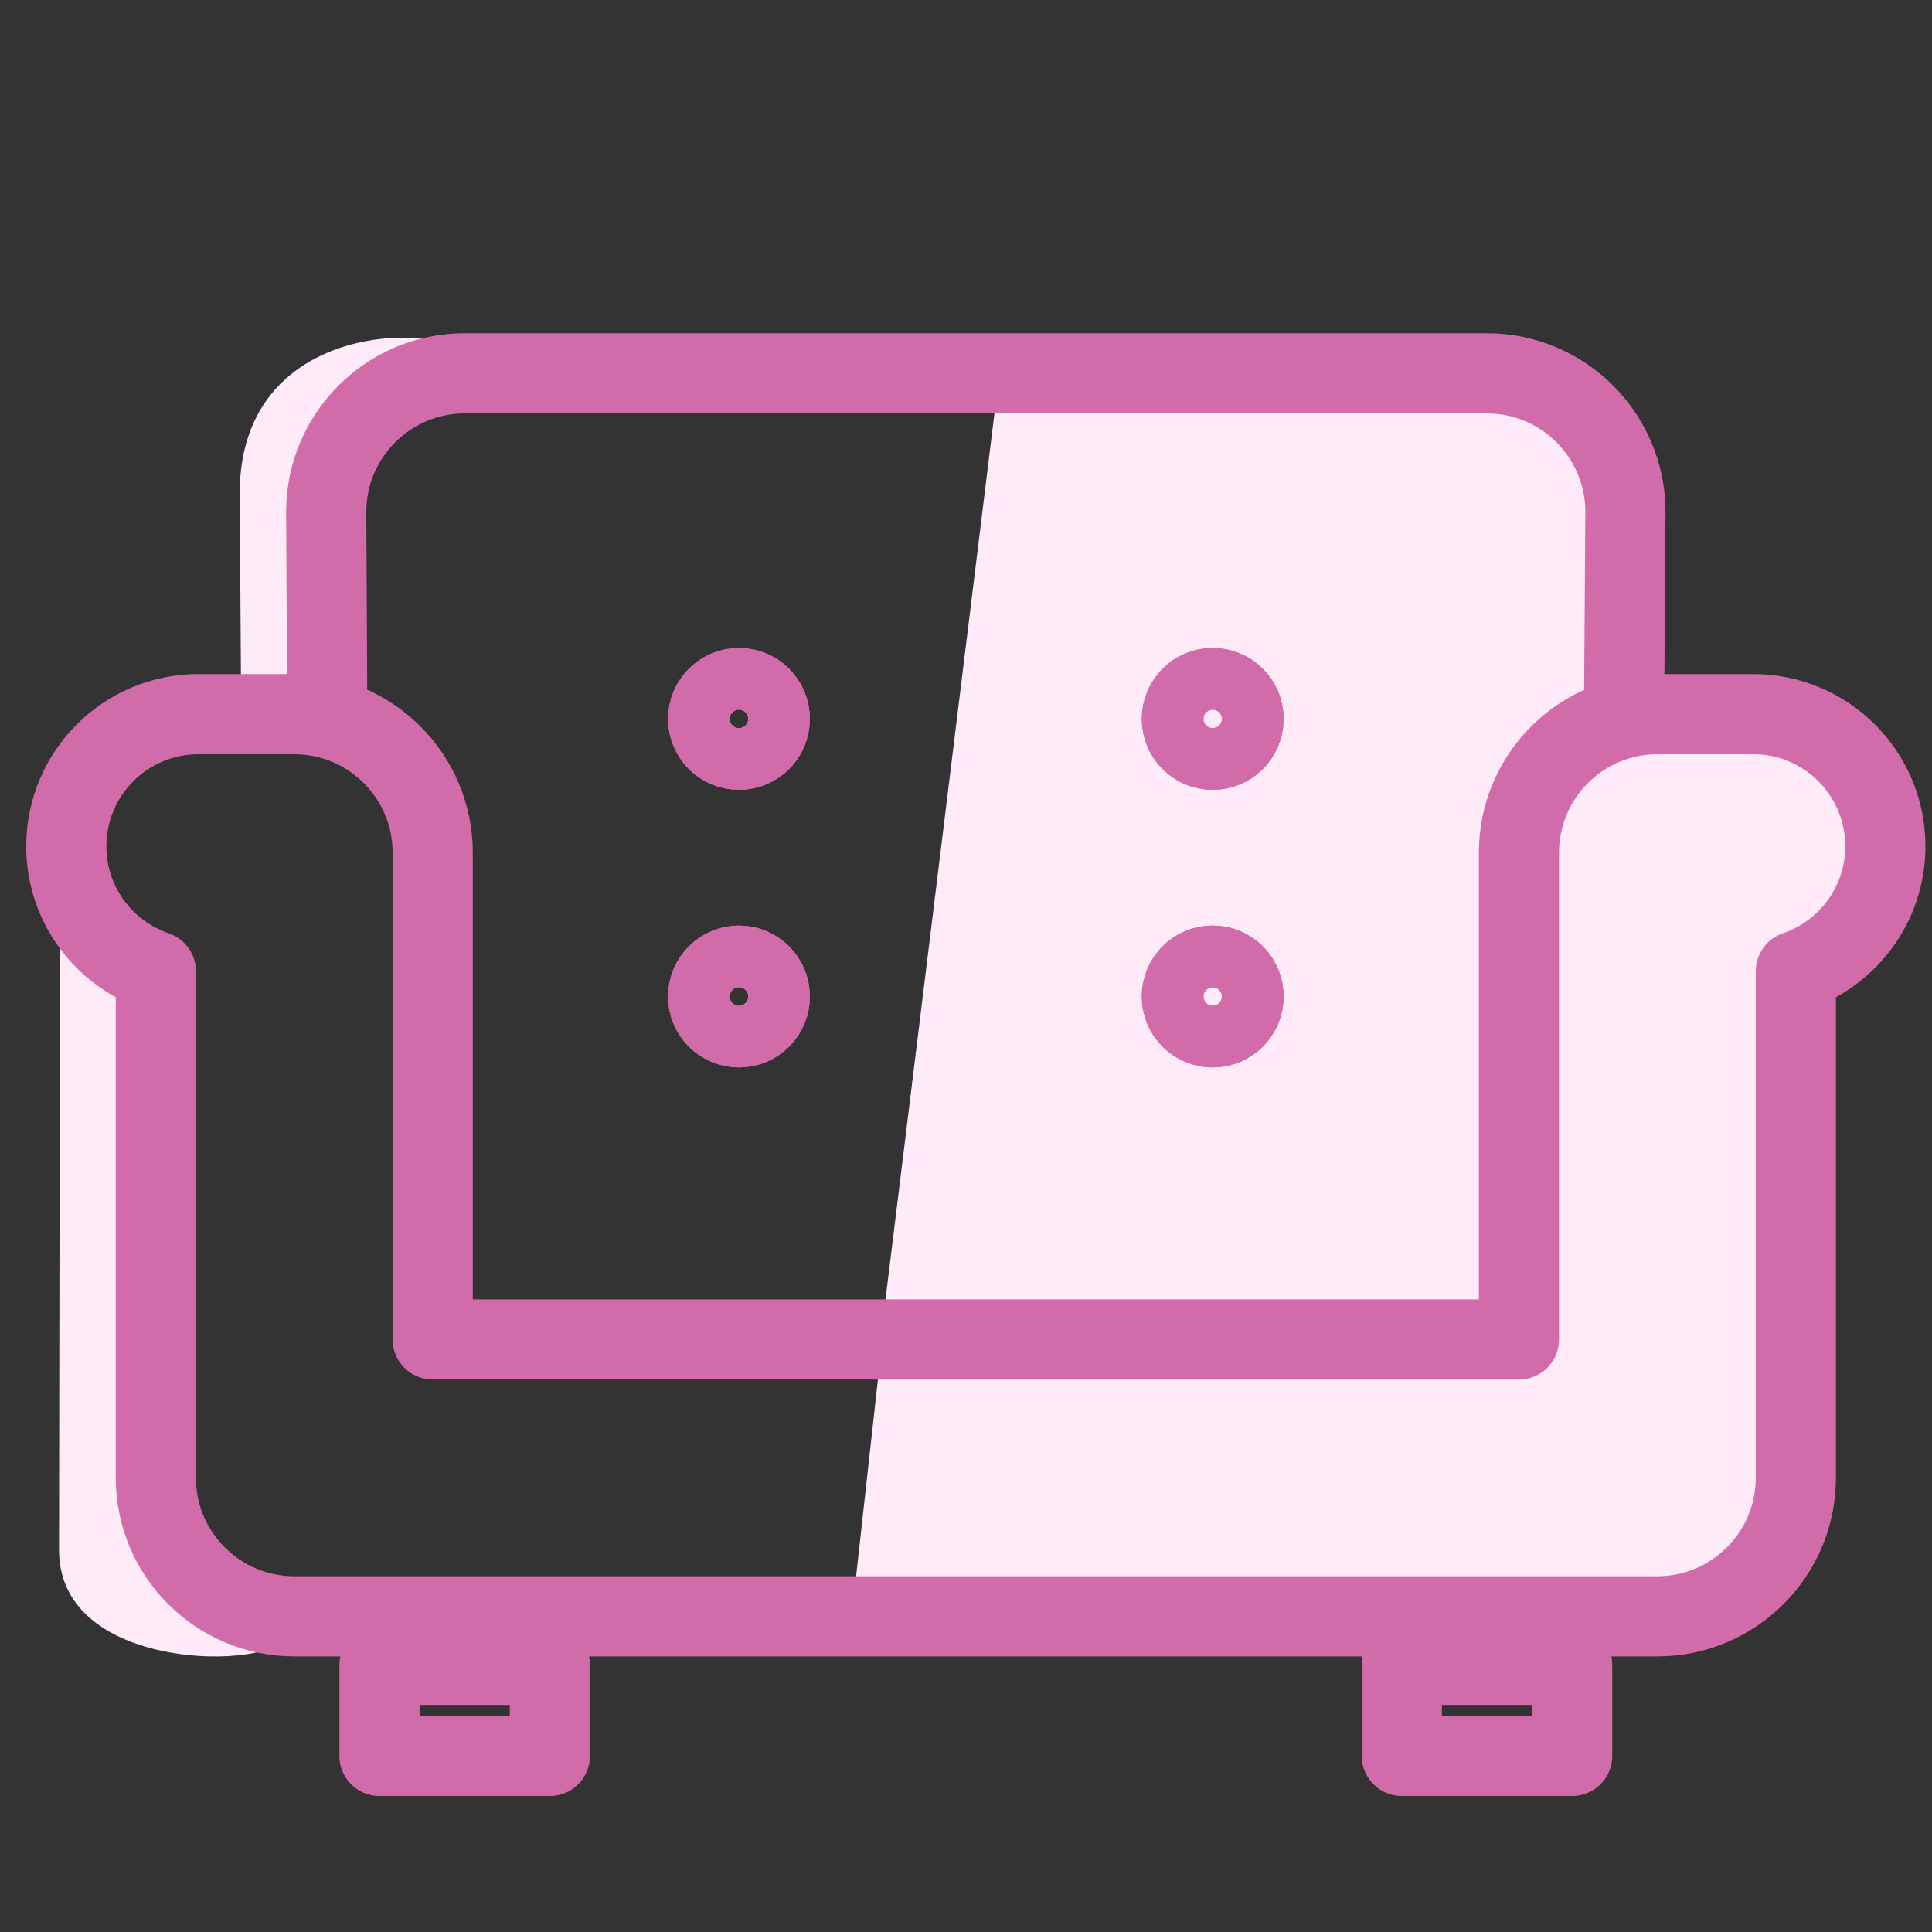
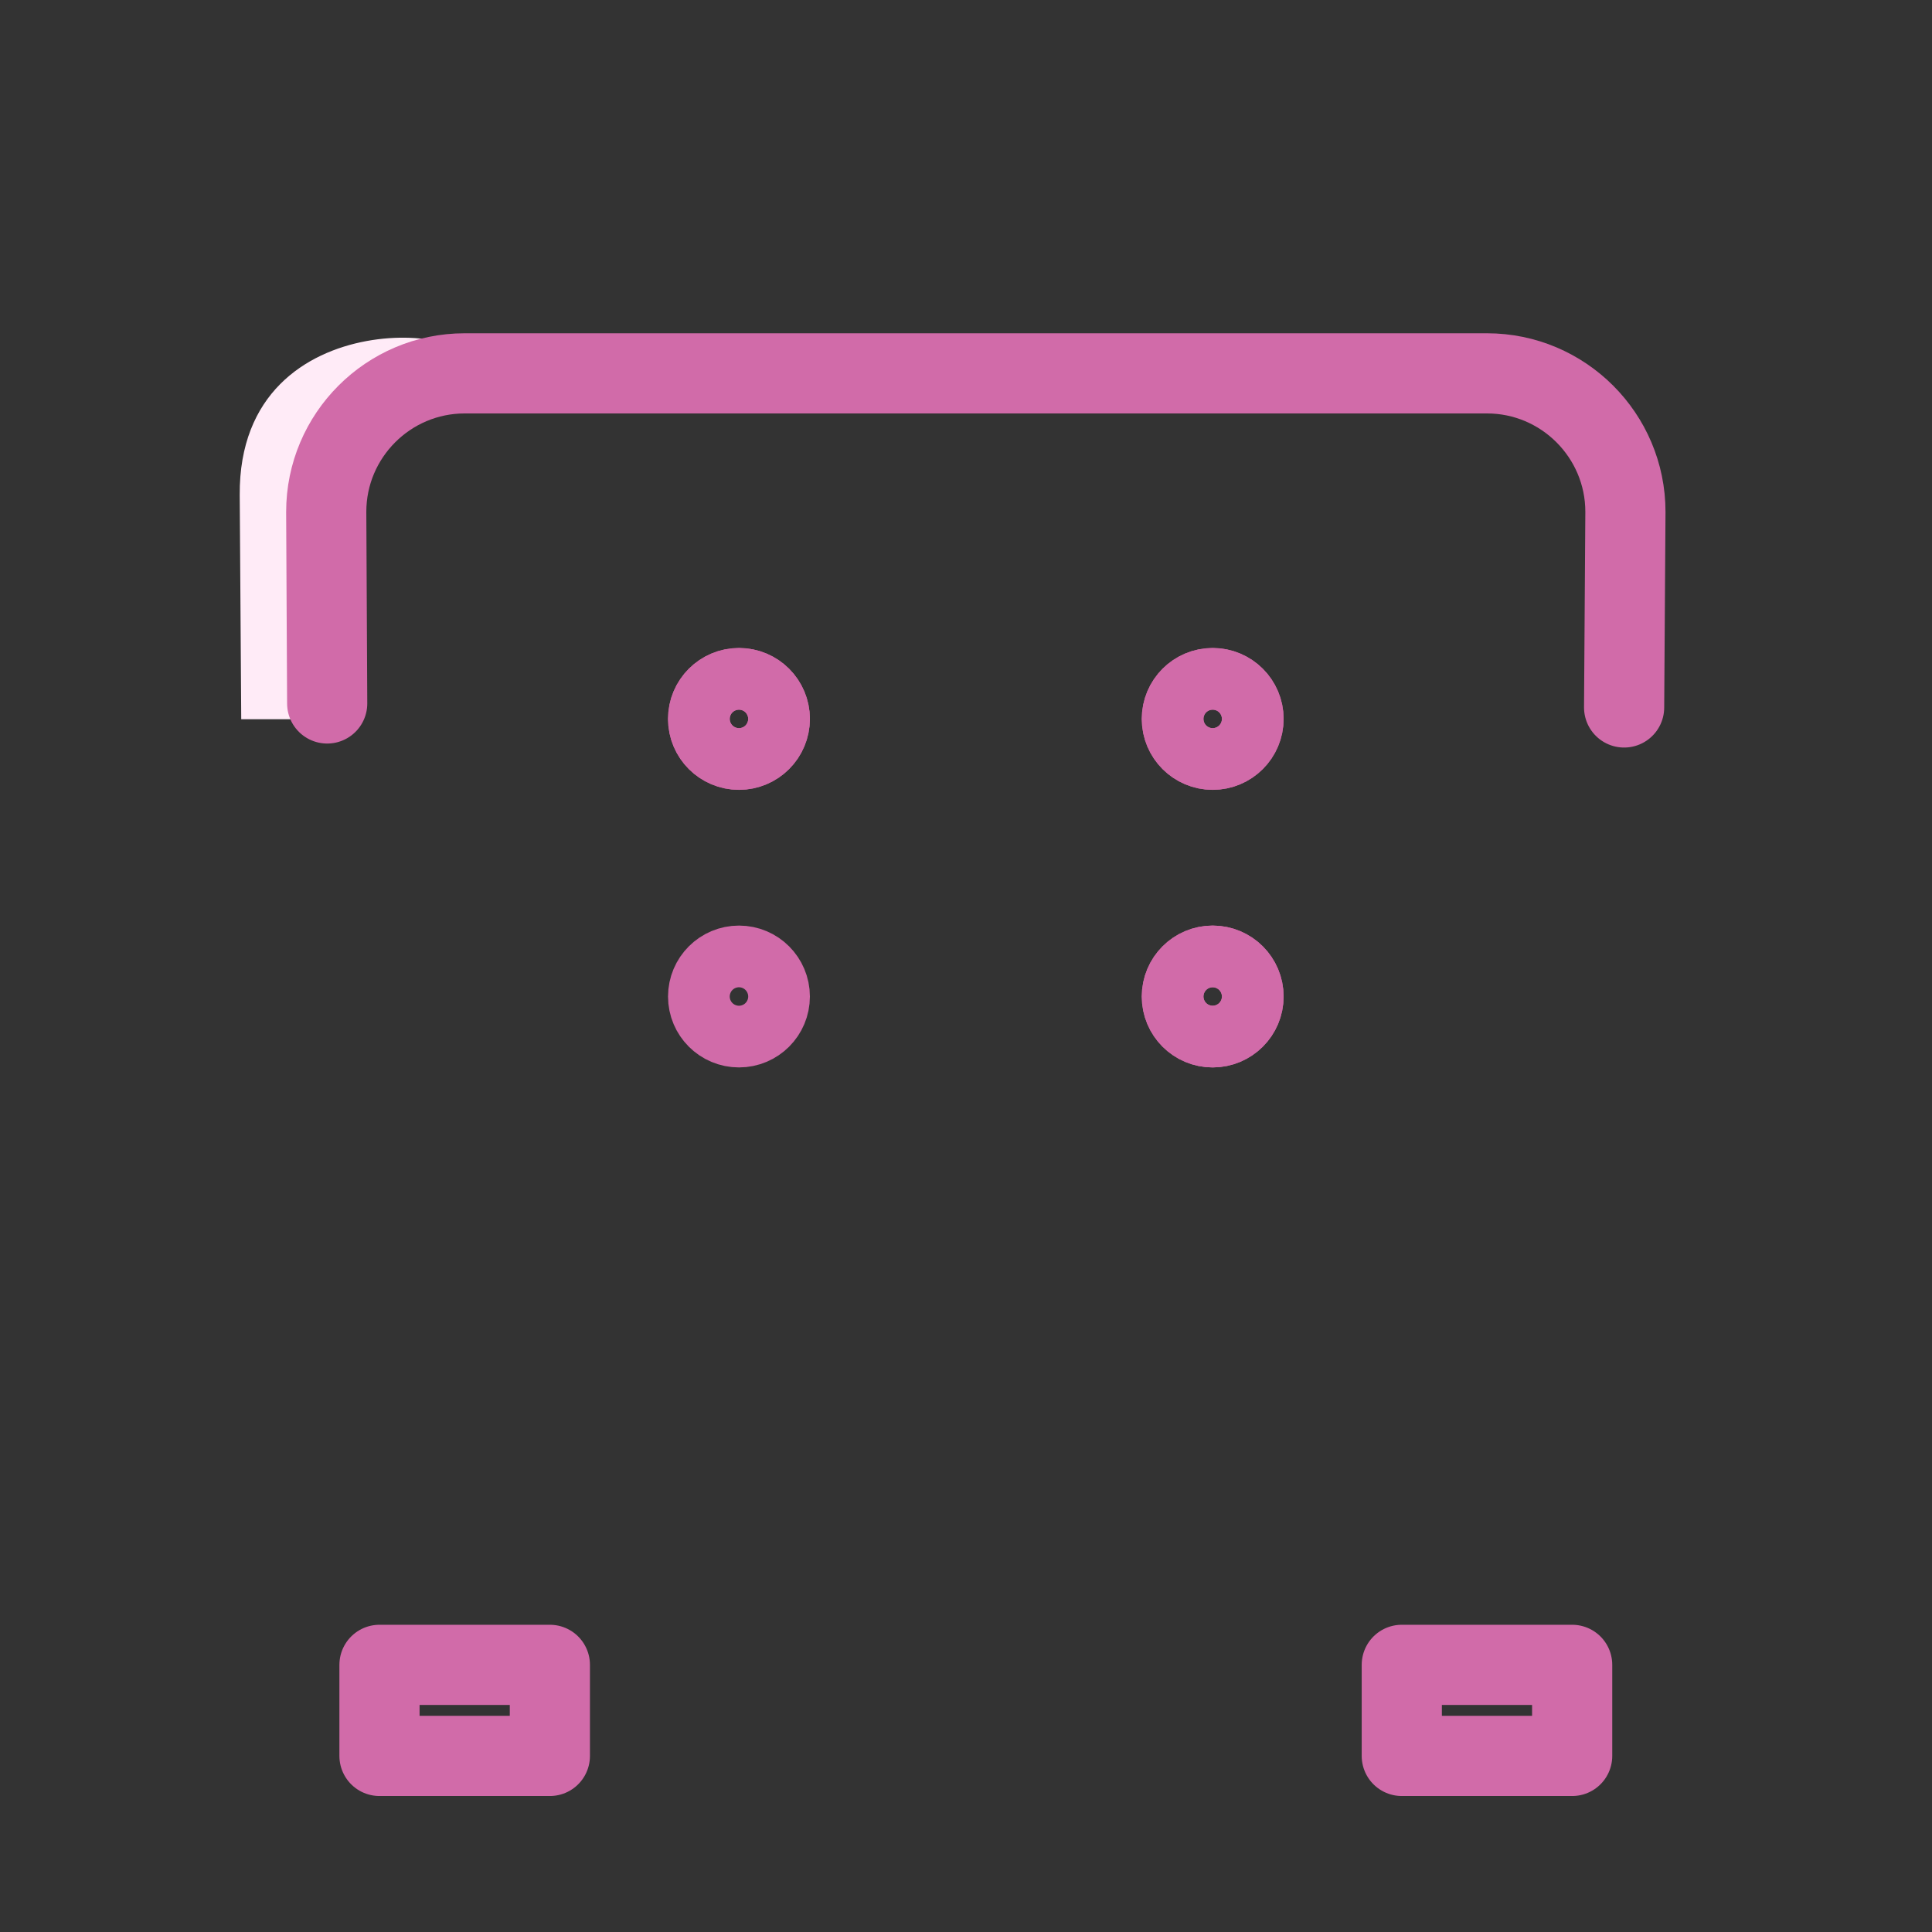
<svg xmlns="http://www.w3.org/2000/svg" xml:space="preserve" width="125px" height="125px" version="1.1" style="shape-rendering:geometricPrecision; text-rendering:geometricPrecision; image-rendering:optimizeQuality; fill-rule:evenodd; clip-rule:evenodd" viewBox="0 0 444.4 444.4">
  <rect x="0" y="0" width="444.4" height="444.4" fill="#333333" stroke="none" />
  <defs>
    <style type="text/css">
   
    .str0 {stroke:#D16BA9;stroke-width:18.44;stroke-linecap:round;stroke-linejoin:round;stroke-miterlimit:22.926}
    .fil1 {fill:none}
    .fil0 {fill:#FFEBF7}
   
  </style>
  </defs>
  <g id="Слой_x0020_1">
-     <path class="fil0" d="M403.28 164.27l-22.05 0c-17.56,0 -31.84,14.29 -31.84,31.84l0 111.99 -146.6 1.52 -6.89 62.17c62.35,6.59 152.48,9.42 196.26,-3.24 17.18,-4.97 20.92,-23.66 20.92,-28.61l0 -116.53c11.96,-4.08 20.59,-15.39 20.59,-28.75 0,-16.78 -13.61,-30.39 -30.39,-30.39z" />
-     <path class="fil0" d="M229.58 88.31l-26.6 216.3c-0.86,7.01 144.89,2.07 145,0.57 2.01,-27.81 3.41,-35.51 0.08,-64.22 -1.65,-14.16 -2.63,-43.7 1.14,-57.76 7.86,-29.3 24.43,-3.77 24.43,-59.26 0,-31.88 -11.18,-26.65 -43.04,-33.61 -11.8,-2.58 -39.08,-1.13 -62.89,-1.78l-38.12 -0.24z" />
    <path class="fil0" d="M83.05 165.44l-0.03 -64.72 21.89 -16.15c11.78,-8.69 -50.08,-17.41 -49.77,29.29l0.35 51.58 27.56 0z" />
-     <path class="fil0" d="M41.26 228.61l-0.06 129.65 21.89 16.14c11.78,8.69 -49.56,13.87 -49.51,-17.87l0.21 -142.79c0.02,-14.69 27.47,6.34 27.47,14.87z" />
    <polygon class="fil1 str0" points="322.44,403.9 361.63,403.9 361.63,382.95 322.44,382.95 " />
    <polygon class="fil1 str0" points="87.29,403.9 126.48,403.9 126.48,382.95 87.29,382.95 " />
    <path class="fil1 str0" d="M373.58 162.73l0.3 -45c0,-17.56 -14.29,-31.85 -31.84,-31.85l-235.16 0c-17.55,0 -31.84,14.29 -31.84,31.85l0.22 44.08m203.68 -3.54l0 0c3.92,0 7.1,3.18 7.1,7.09 0,3.92 -3.18,7.1 -7.1,7.1 -3.92,0 -7.09,-3.18 -7.09,-7.1 0,-3.91 3.17,-7.09 7.09,-7.09zm0 63.85l0 0c3.92,0 7.1,3.18 7.1,7.1 0,3.92 -3.18,7.09 -7.1,7.09 -3.92,0 -7.09,-3.17 -7.09,-7.09 0,-3.92 3.17,-7.1 7.09,-7.1zm-108.96 -63.85l0 0c3.92,0 7.09,3.18 7.09,7.09 0,3.92 -3.17,7.1 -7.09,7.1 -3.92,0 -7.1,-3.18 -7.1,-7.1 0,-3.91 3.18,-7.09 7.1,-7.09zm0 63.85l0 0c3.92,0 7.09,3.18 7.09,7.1 0,3.92 -3.17,7.09 -7.09,7.09 -3.92,0 -7.1,-3.17 -7.1,-7.09 0,-3.92 3.18,-7.1 7.1,-7.1z" />
-     <path class="fil1 str0" d="M403.28 164.27l-22.05 0c-17.56,0 -31.84,14.29 -31.84,31.84l0 111.99 -249.86 0 0 -111.99c0,-17.55 -14.28,-31.84 -31.84,-31.84l-22.04 0c-16.79,0 -30.4,13.61 -30.4,30.39 0,13.36 8.63,24.67 20.6,28.75l0 116.53c0,17.56 14.29,31.85 31.84,31.85l313.54 0c17.56,0 31.85,-14.29 31.85,-31.85l0 -116.53c11.96,-4.08 20.59,-15.39 20.59,-28.75 0,-16.78 -13.61,-30.39 -30.39,-30.39z" />
    <path class="fil1 str0" d="M278.94 172.46c3.92,0 7.1,-3.18 7.1,-7.1 0,-3.91 -3.18,-7.09 -7.1,-7.09 -3.92,0 -7.09,3.18 -7.09,7.09 0,3.92 3.17,7.1 7.09,7.1z" />
    <path class="fil1 str0" d="M169.98 172.46c3.92,0 7.09,-3.18 7.09,-7.1 0,-3.91 -3.17,-7.09 -7.09,-7.09 -3.92,0 -7.1,3.18 -7.1,7.09 0,3.92 3.18,7.1 7.1,7.1z" />
    <path class="fil1 str0" d="M278.94 236.31c3.92,0 7.1,-3.17 7.1,-7.09 0,-3.92 -3.18,-7.1 -7.1,-7.1 -3.92,0 -7.09,3.18 -7.09,7.1 0,3.92 3.17,7.09 7.09,7.09z" />
-     <path class="fil1 str0" d="M169.98 236.31c3.92,0 7.09,-3.17 7.09,-7.09 0,-3.92 -3.17,-7.1 -7.09,-7.1 -3.92,0 -7.1,3.18 -7.1,7.1 0,3.92 3.18,7.09 7.1,7.09z" />
    <rect class="fil1" width="444.4" height="444.4" />
  </g>
</svg>